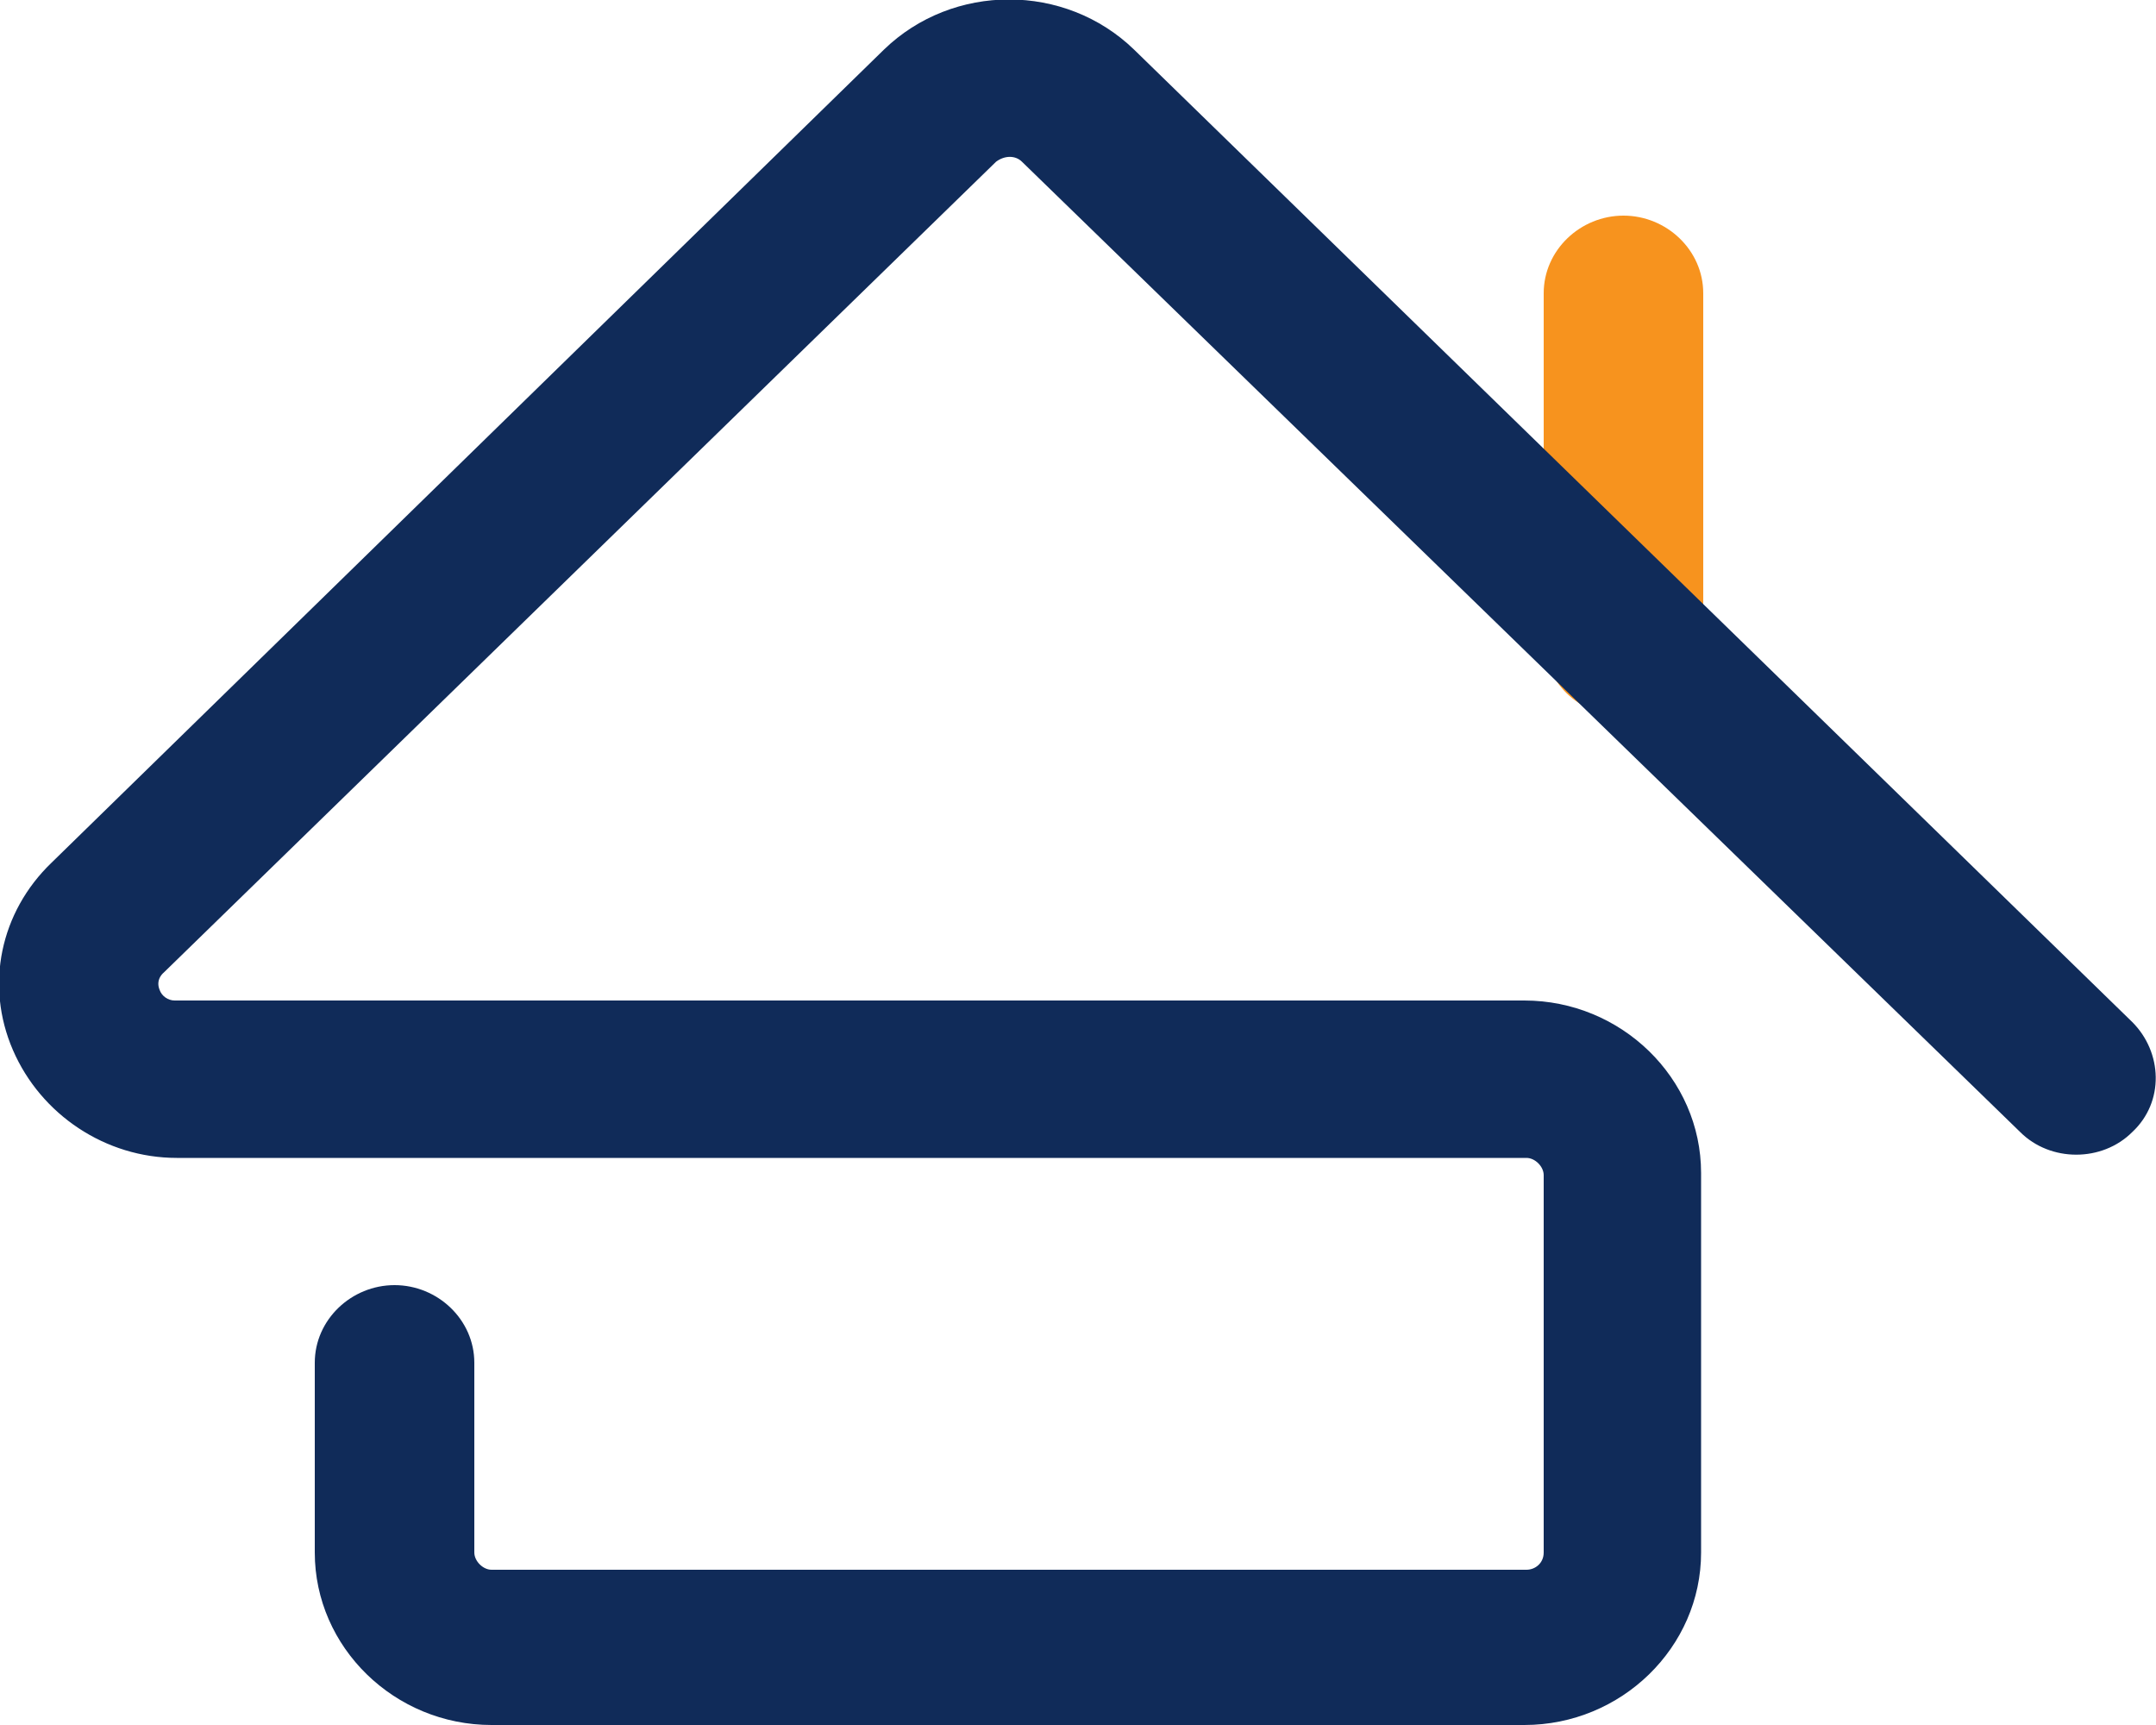
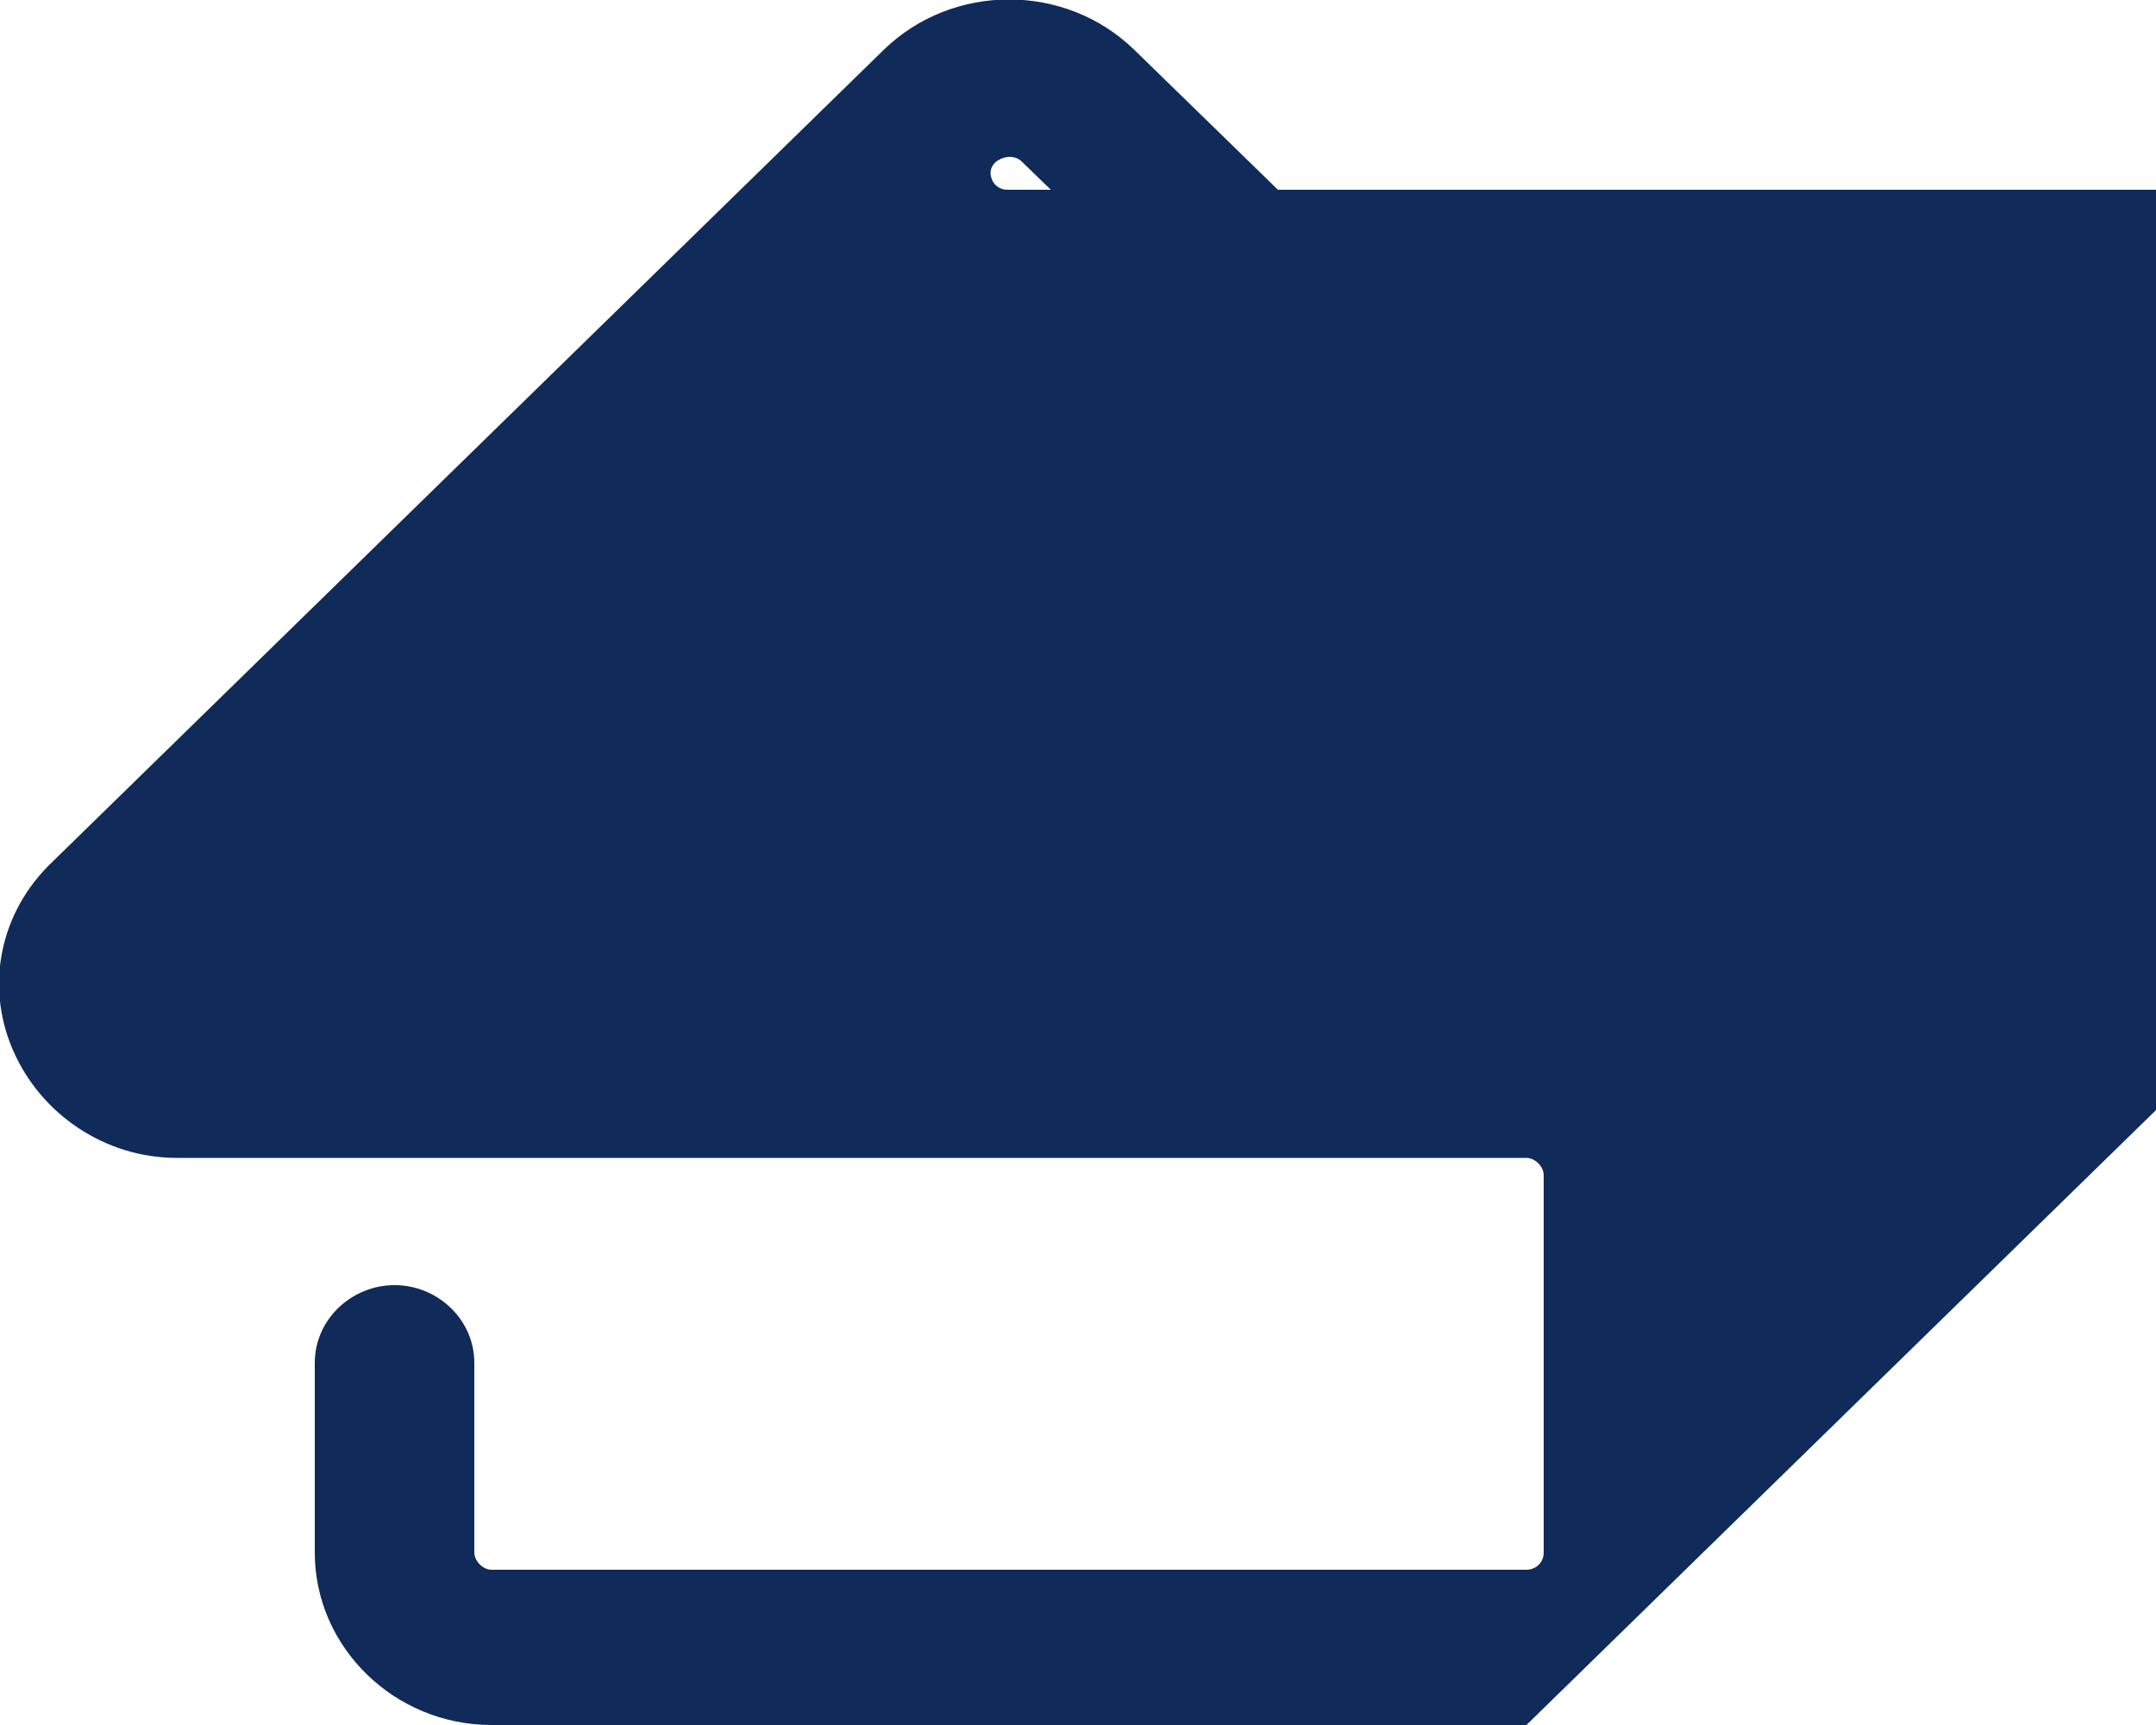
<svg xmlns="http://www.w3.org/2000/svg" viewBox="0 0 100 80">
  <defs>
    <style>      .cls-1 {        fill: #f7931e;      }      .cls-2 {        fill: #102b59;      }    </style>
  </defs>
  <g>
    <g id="_图层_1" data-name="图层_1">
      <g id="_图层_1-2" data-name="_图层_1">
        <g>
-           <path class="cls-1" d="M75.3,33.2c-2.1,0-3.7-1.6-3.7-3.6v-16c0-2,1.7-3.6,3.7-3.6s3.7,1.6,3.7,3.6v16c0,2-1.7,3.6-3.7,3.6Z" />
-           <path class="cls-2" d="M70.8,80H22.8c-4.5,0-8.2-3.6-8.2-8v-8.8c0-2,1.7-3.6,3.7-3.6s3.7,1.6,3.7,3.6v8.8c0,.4.4.8.8.8h48c.4,0,.8-.3.8-.8v-17.5c0-.4-.4-.8-.8-.8H8.2c-3.3,0-6.3-2-7.6-5-1.3-3-.6-6.4,1.8-8.7L41,2.3c3.2-3.1,8.4-3.1,11.6,0l46.3,45.1c1.4,1.4,1.5,3.7,0,5.1-1.4,1.4-3.8,1.4-5.2,0L47.4,7.5c-.3-.3-.8-.3-1.2,0L7.6,45.1c0,0-.4.3-.2.8.1.3.4.5.7.5h62.6c4.5,0,8.2,3.6,8.2,8v17.6c0,4.4-3.7,8-8.2,8h0Z" />
+           <path class="cls-2" d="M70.8,80H22.8c-4.5,0-8.2-3.6-8.2-8v-8.8c0-2,1.7-3.6,3.7-3.6s3.7,1.6,3.7,3.6v8.8c0,.4.4.8.8.8h48c.4,0,.8-.3.8-.8v-17.5c0-.4-.4-.8-.8-.8H8.2c-3.3,0-6.3-2-7.6-5-1.3-3-.6-6.4,1.8-8.7L41,2.3c3.2-3.1,8.4-3.1,11.6,0l46.3,45.1c1.4,1.4,1.5,3.7,0,5.1-1.4,1.4-3.8,1.4-5.2,0L47.4,7.5c-.3-.3-.8-.3-1.2,0c0,0-.4.3-.2.8.1.3.4.5.7.5h62.6c4.5,0,8.2,3.6,8.2,8v17.6c0,4.4-3.7,8-8.2,8h0Z" />
        </g>
      </g>
    </g>
  </g>
</svg>